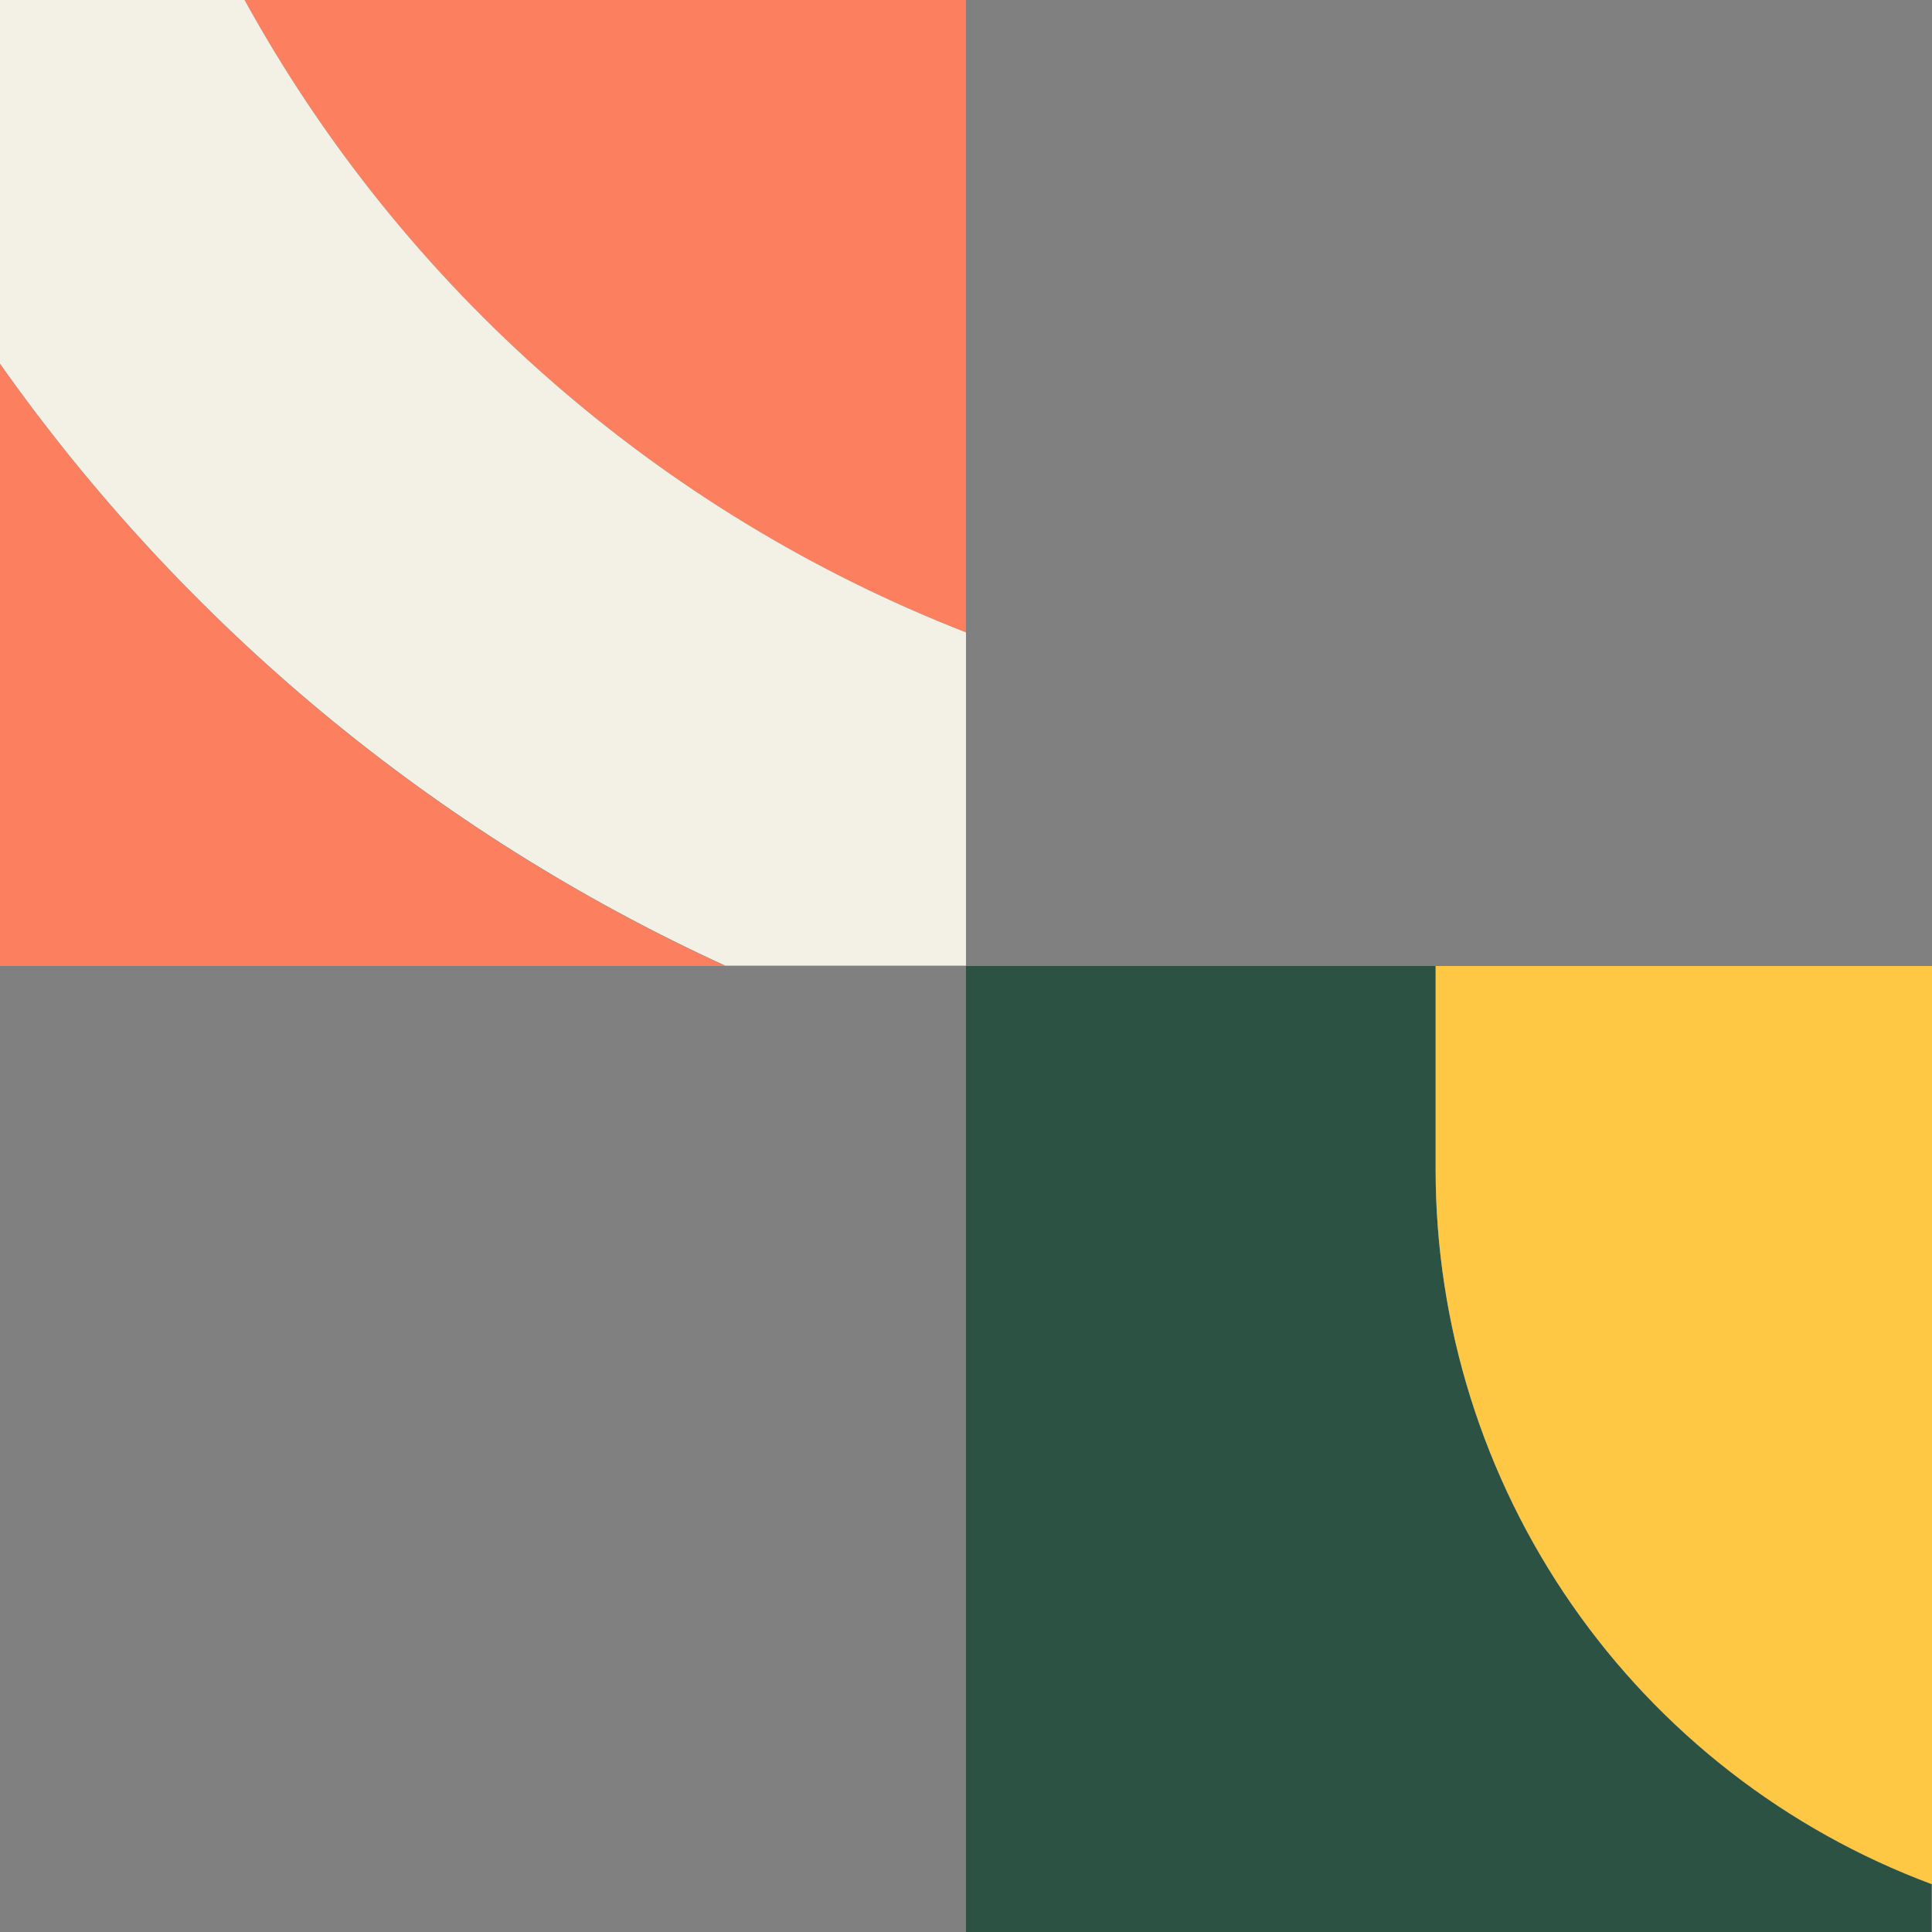
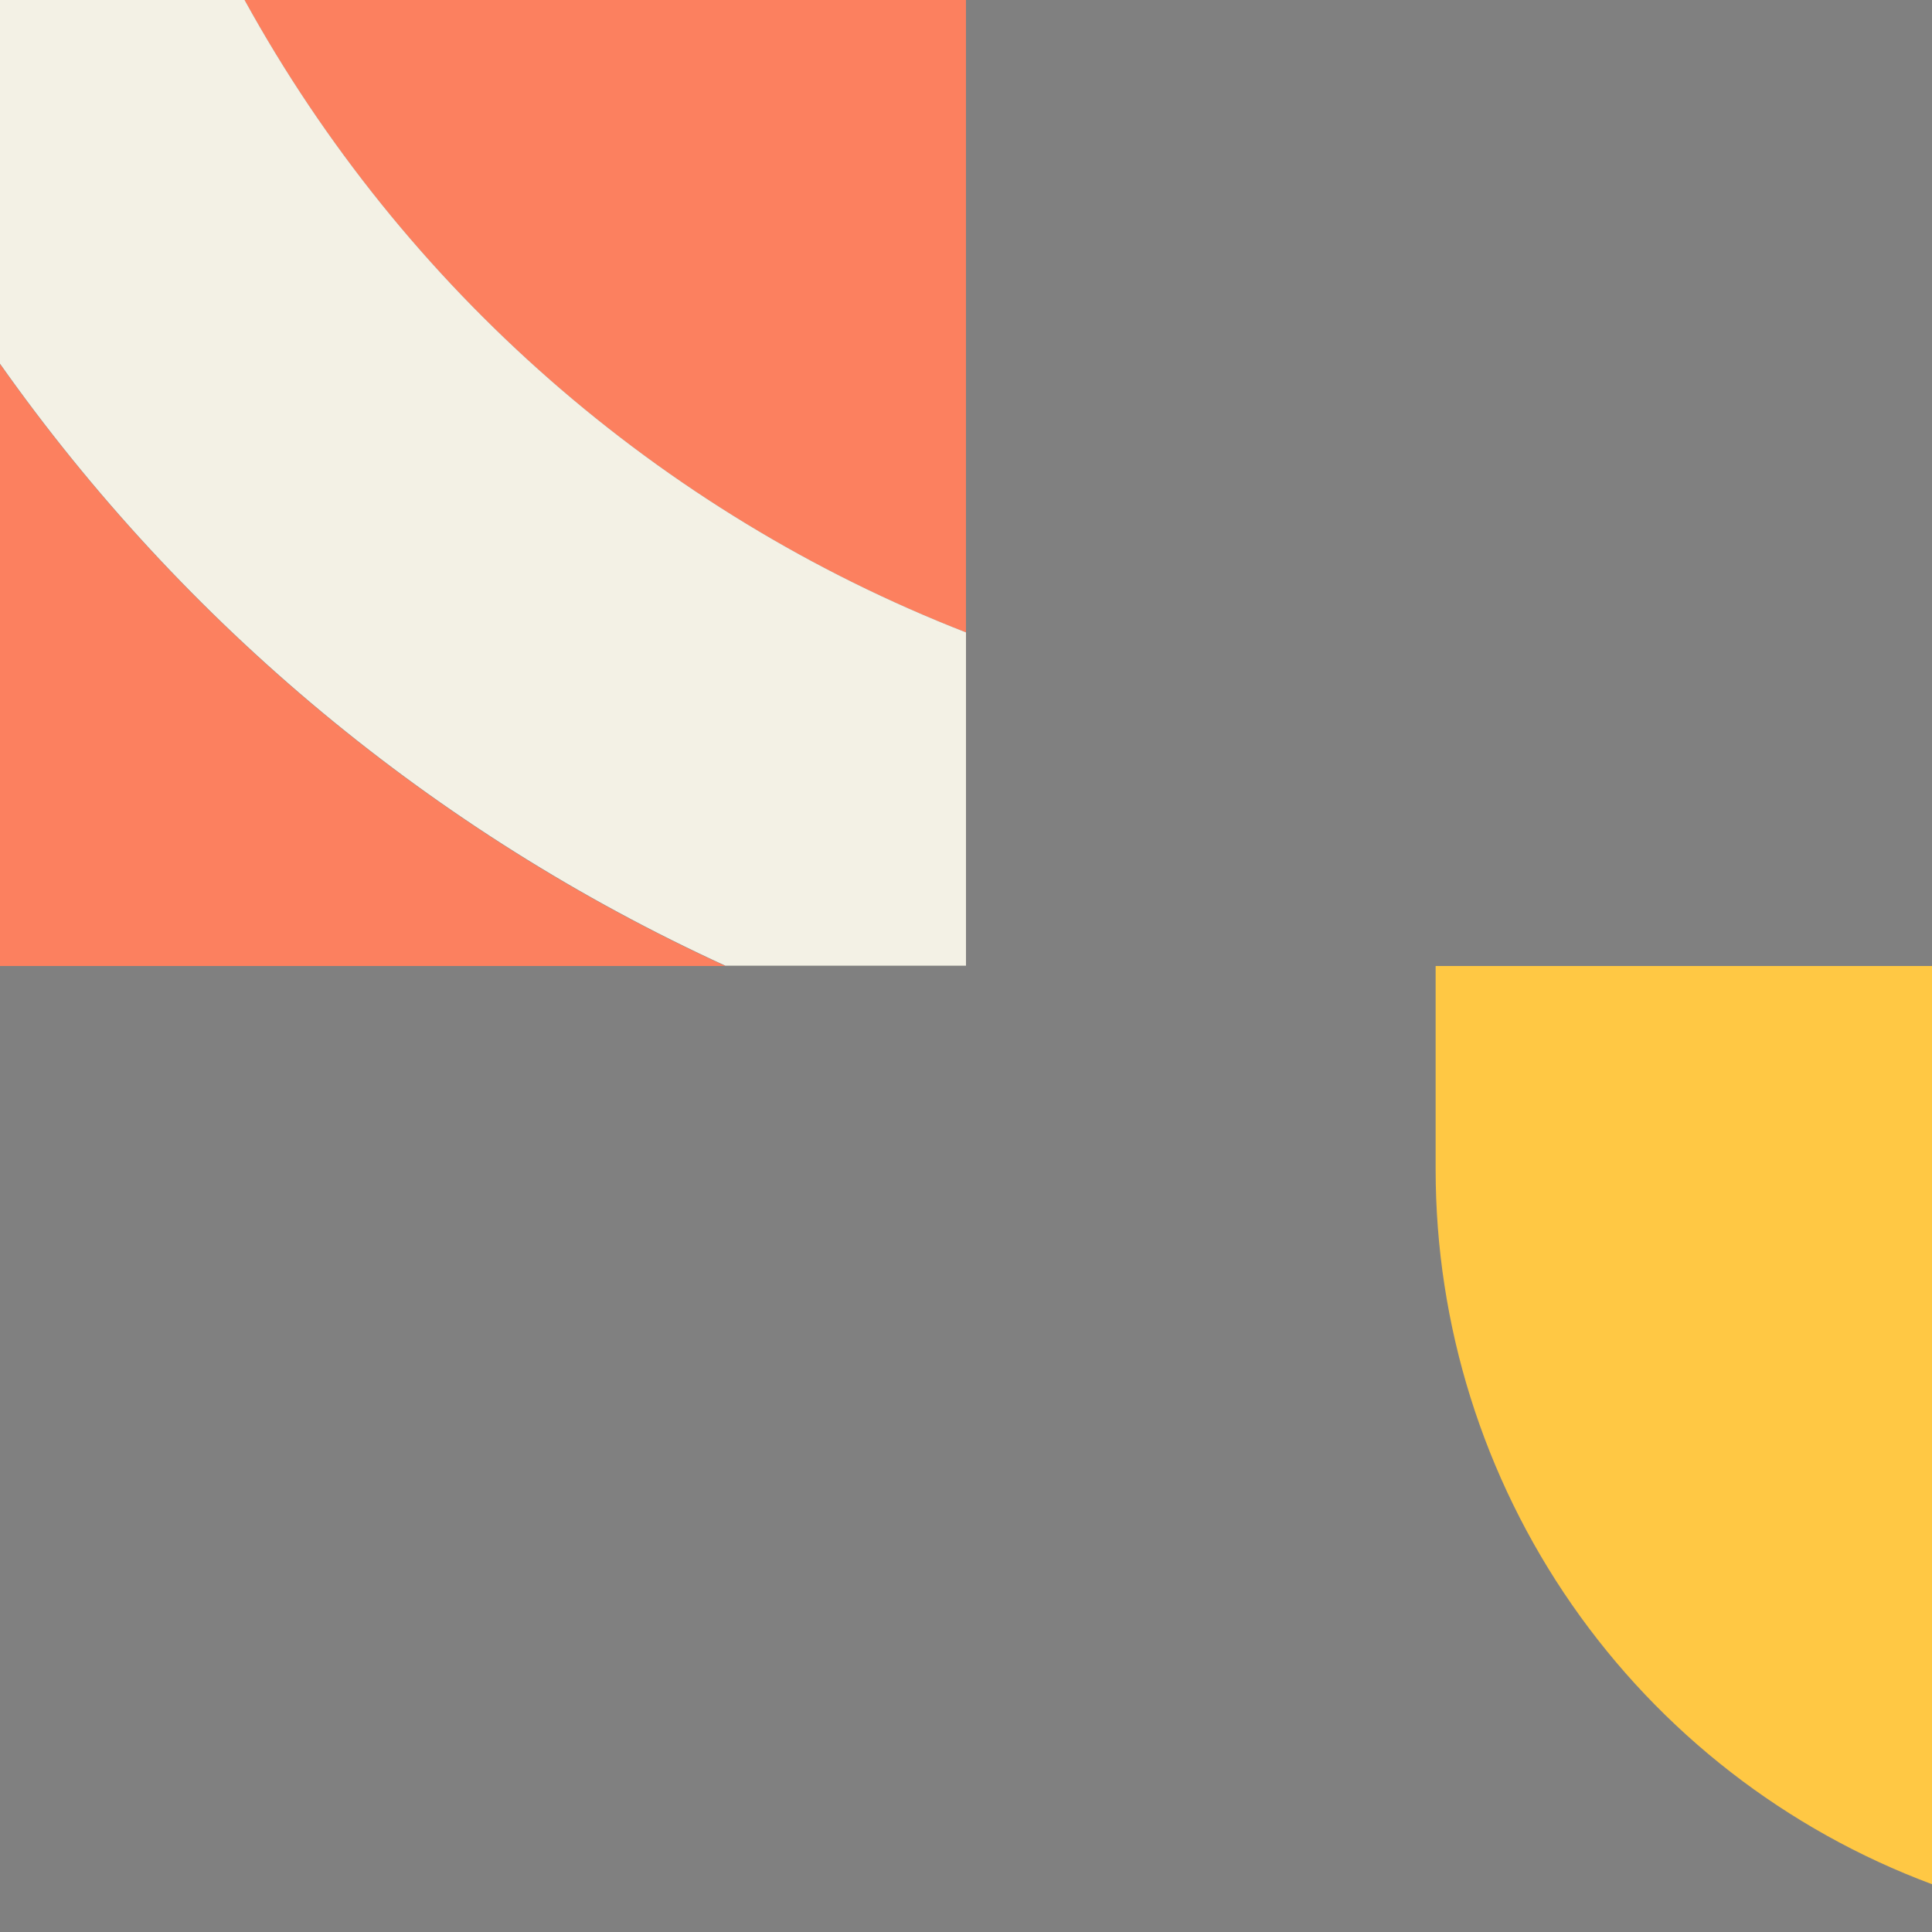
<svg xmlns="http://www.w3.org/2000/svg" width="160" height="160" viewBox="0 0 160 160" fill="none">
  <rect x="0" y="0" width="160" height="160" fill="#808080" stroke="none" />
-   <path d="M118.891 96.864L118.891 80L80 80L80 160L159.954 160L159.954 156.039C147.897 151.54 137.502 143.461 130.163 132.884C122.824 122.308 118.891 109.74 118.891 96.864Z" fill="#2B5243" />
  <path d="M118.893 96.866C118.896 109.747 122.835 122.319 130.183 132.896C137.53 143.473 147.935 151.549 160 156.041L160 116.698C160 116.591 160 116.484 160 116.367L160 80.002L118.893 80.002L118.893 96.866Z" fill="#FFC844" />
  <path d="M0 30.146V80H60.069C35.992 68.978 15.266 51.776 0 30.146Z" fill="#FC805F" />
  <path d="M79.997 52.374V0H20.25C33.415 23.913 54.56 42.449 79.997 52.374Z" fill="#FC805F" />
  <path d="M79.999 52.374C54.562 42.449 33.417 23.913 20.253 0H0V30.12C15.266 51.75 35.992 68.951 60.069 79.973H79.999V52.374Z" fill="#F3F1E5" />
</svg>